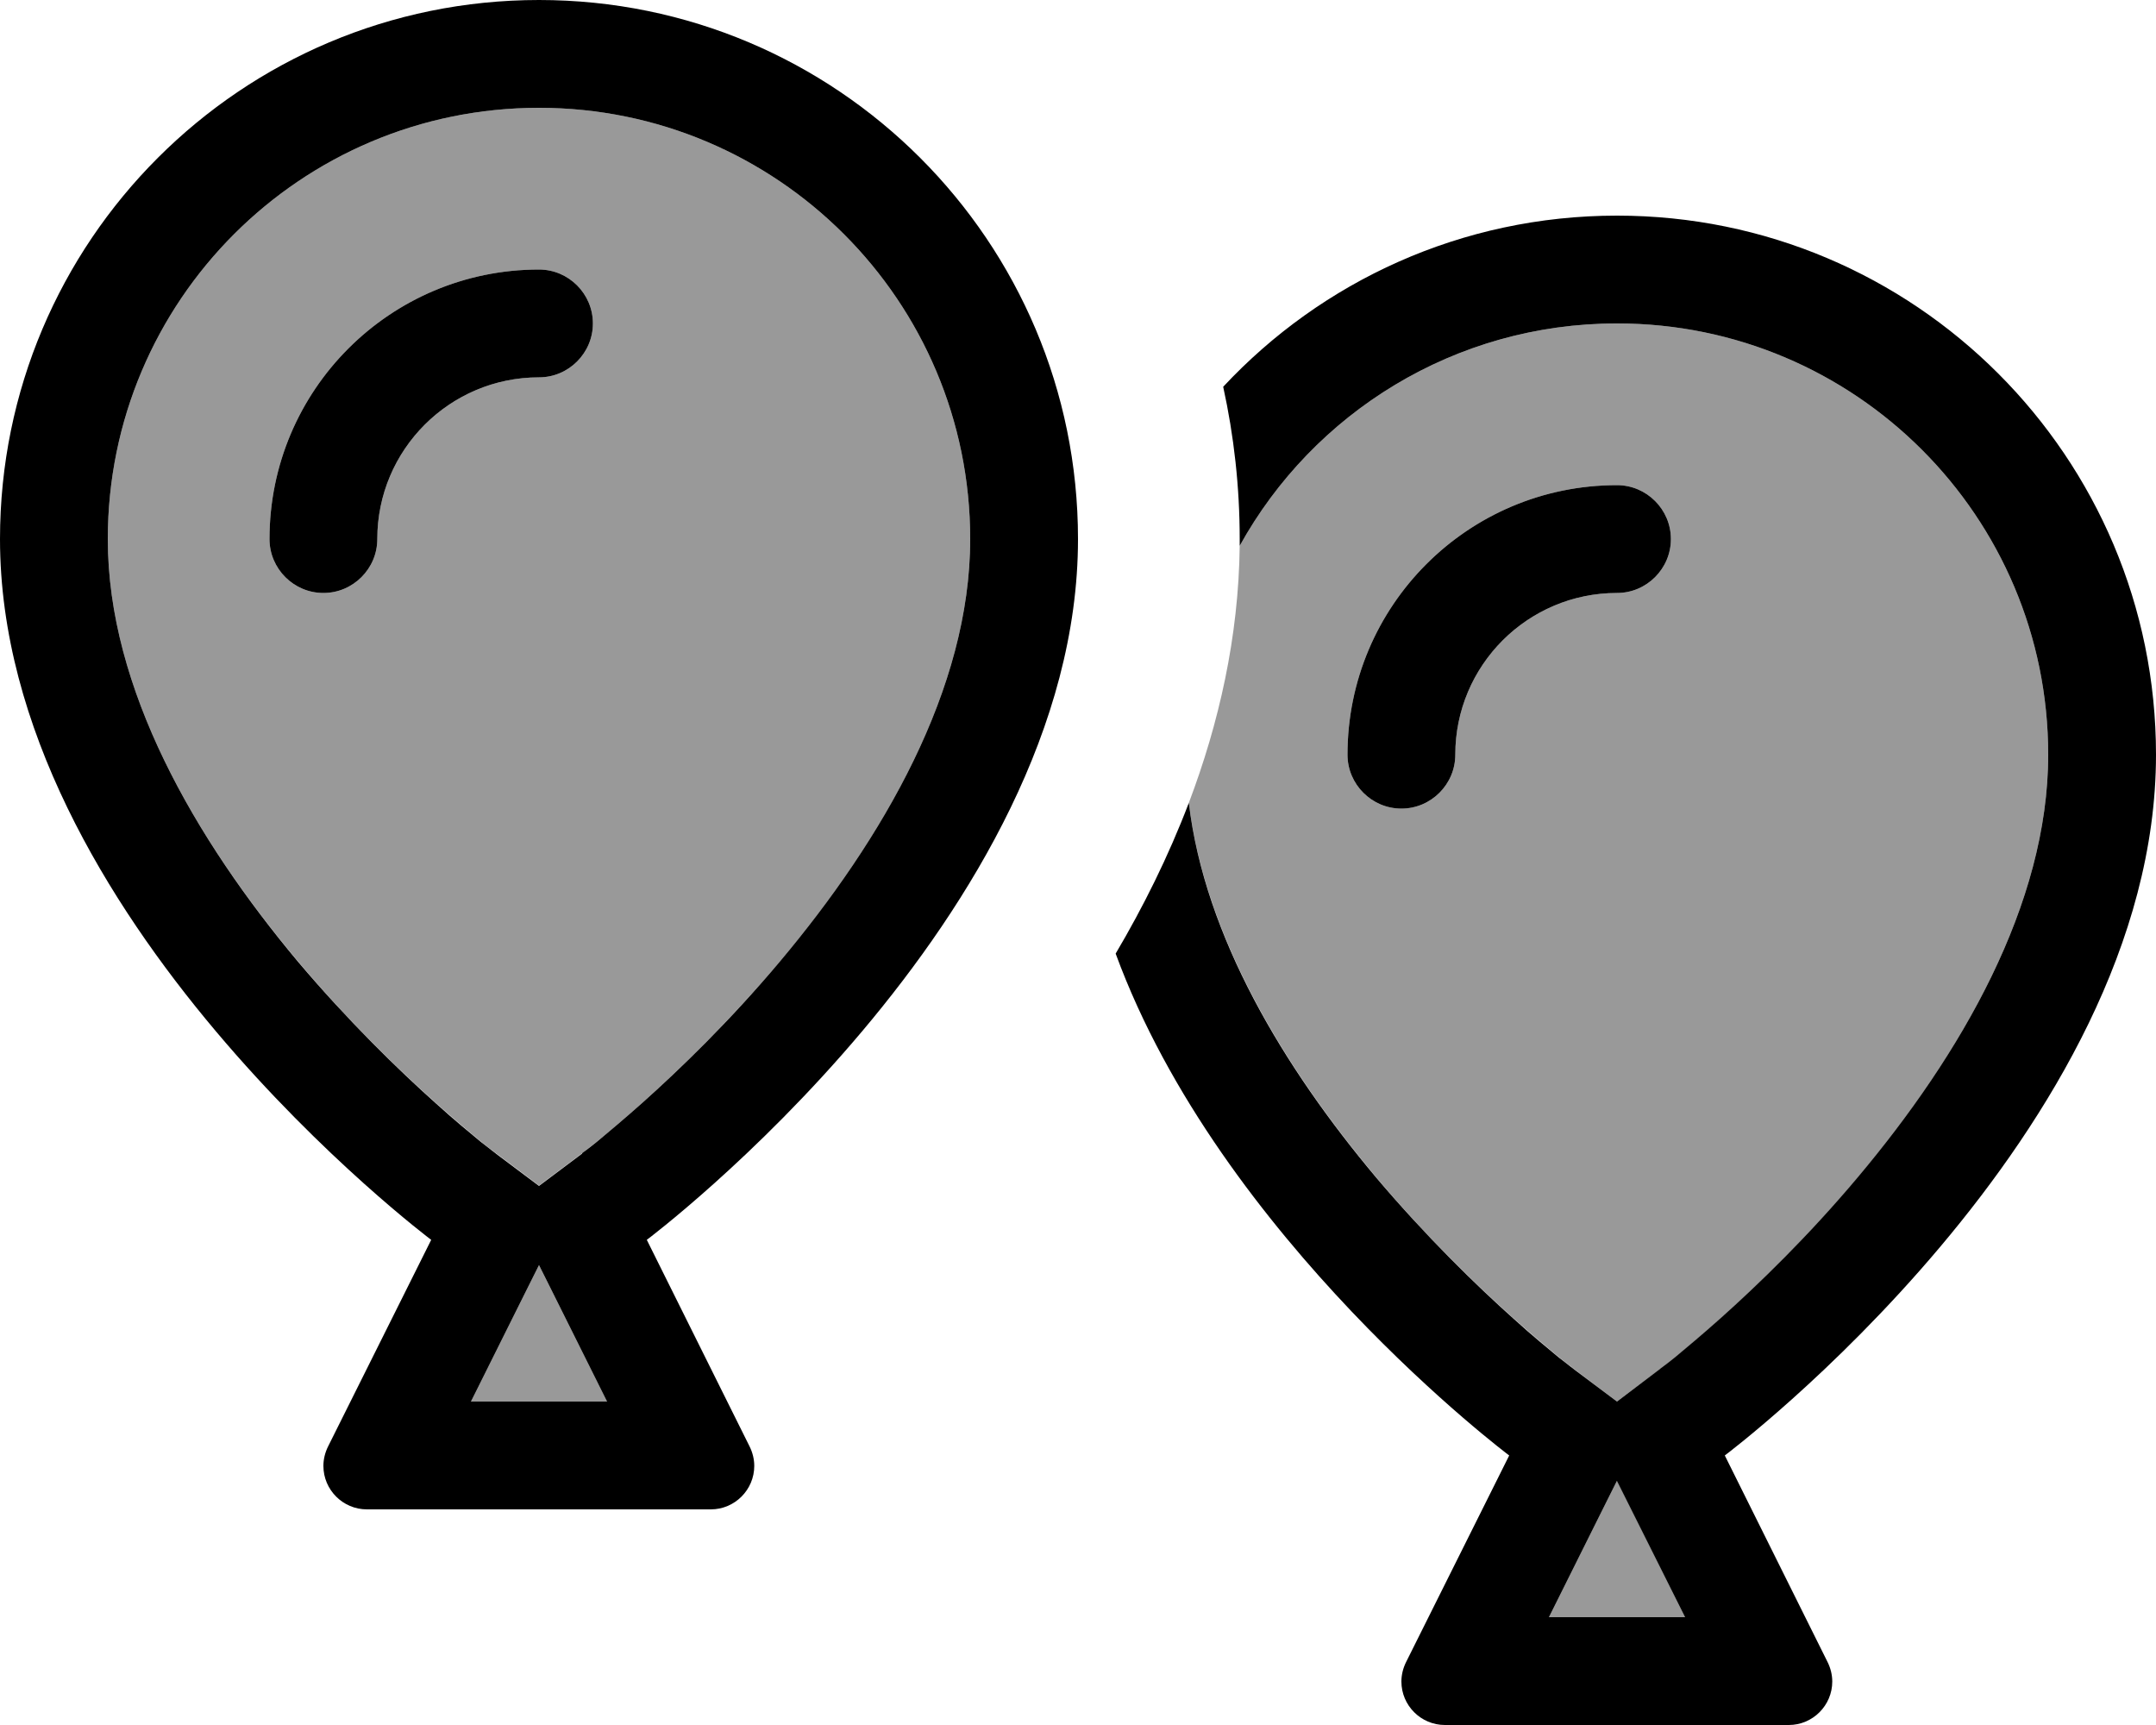
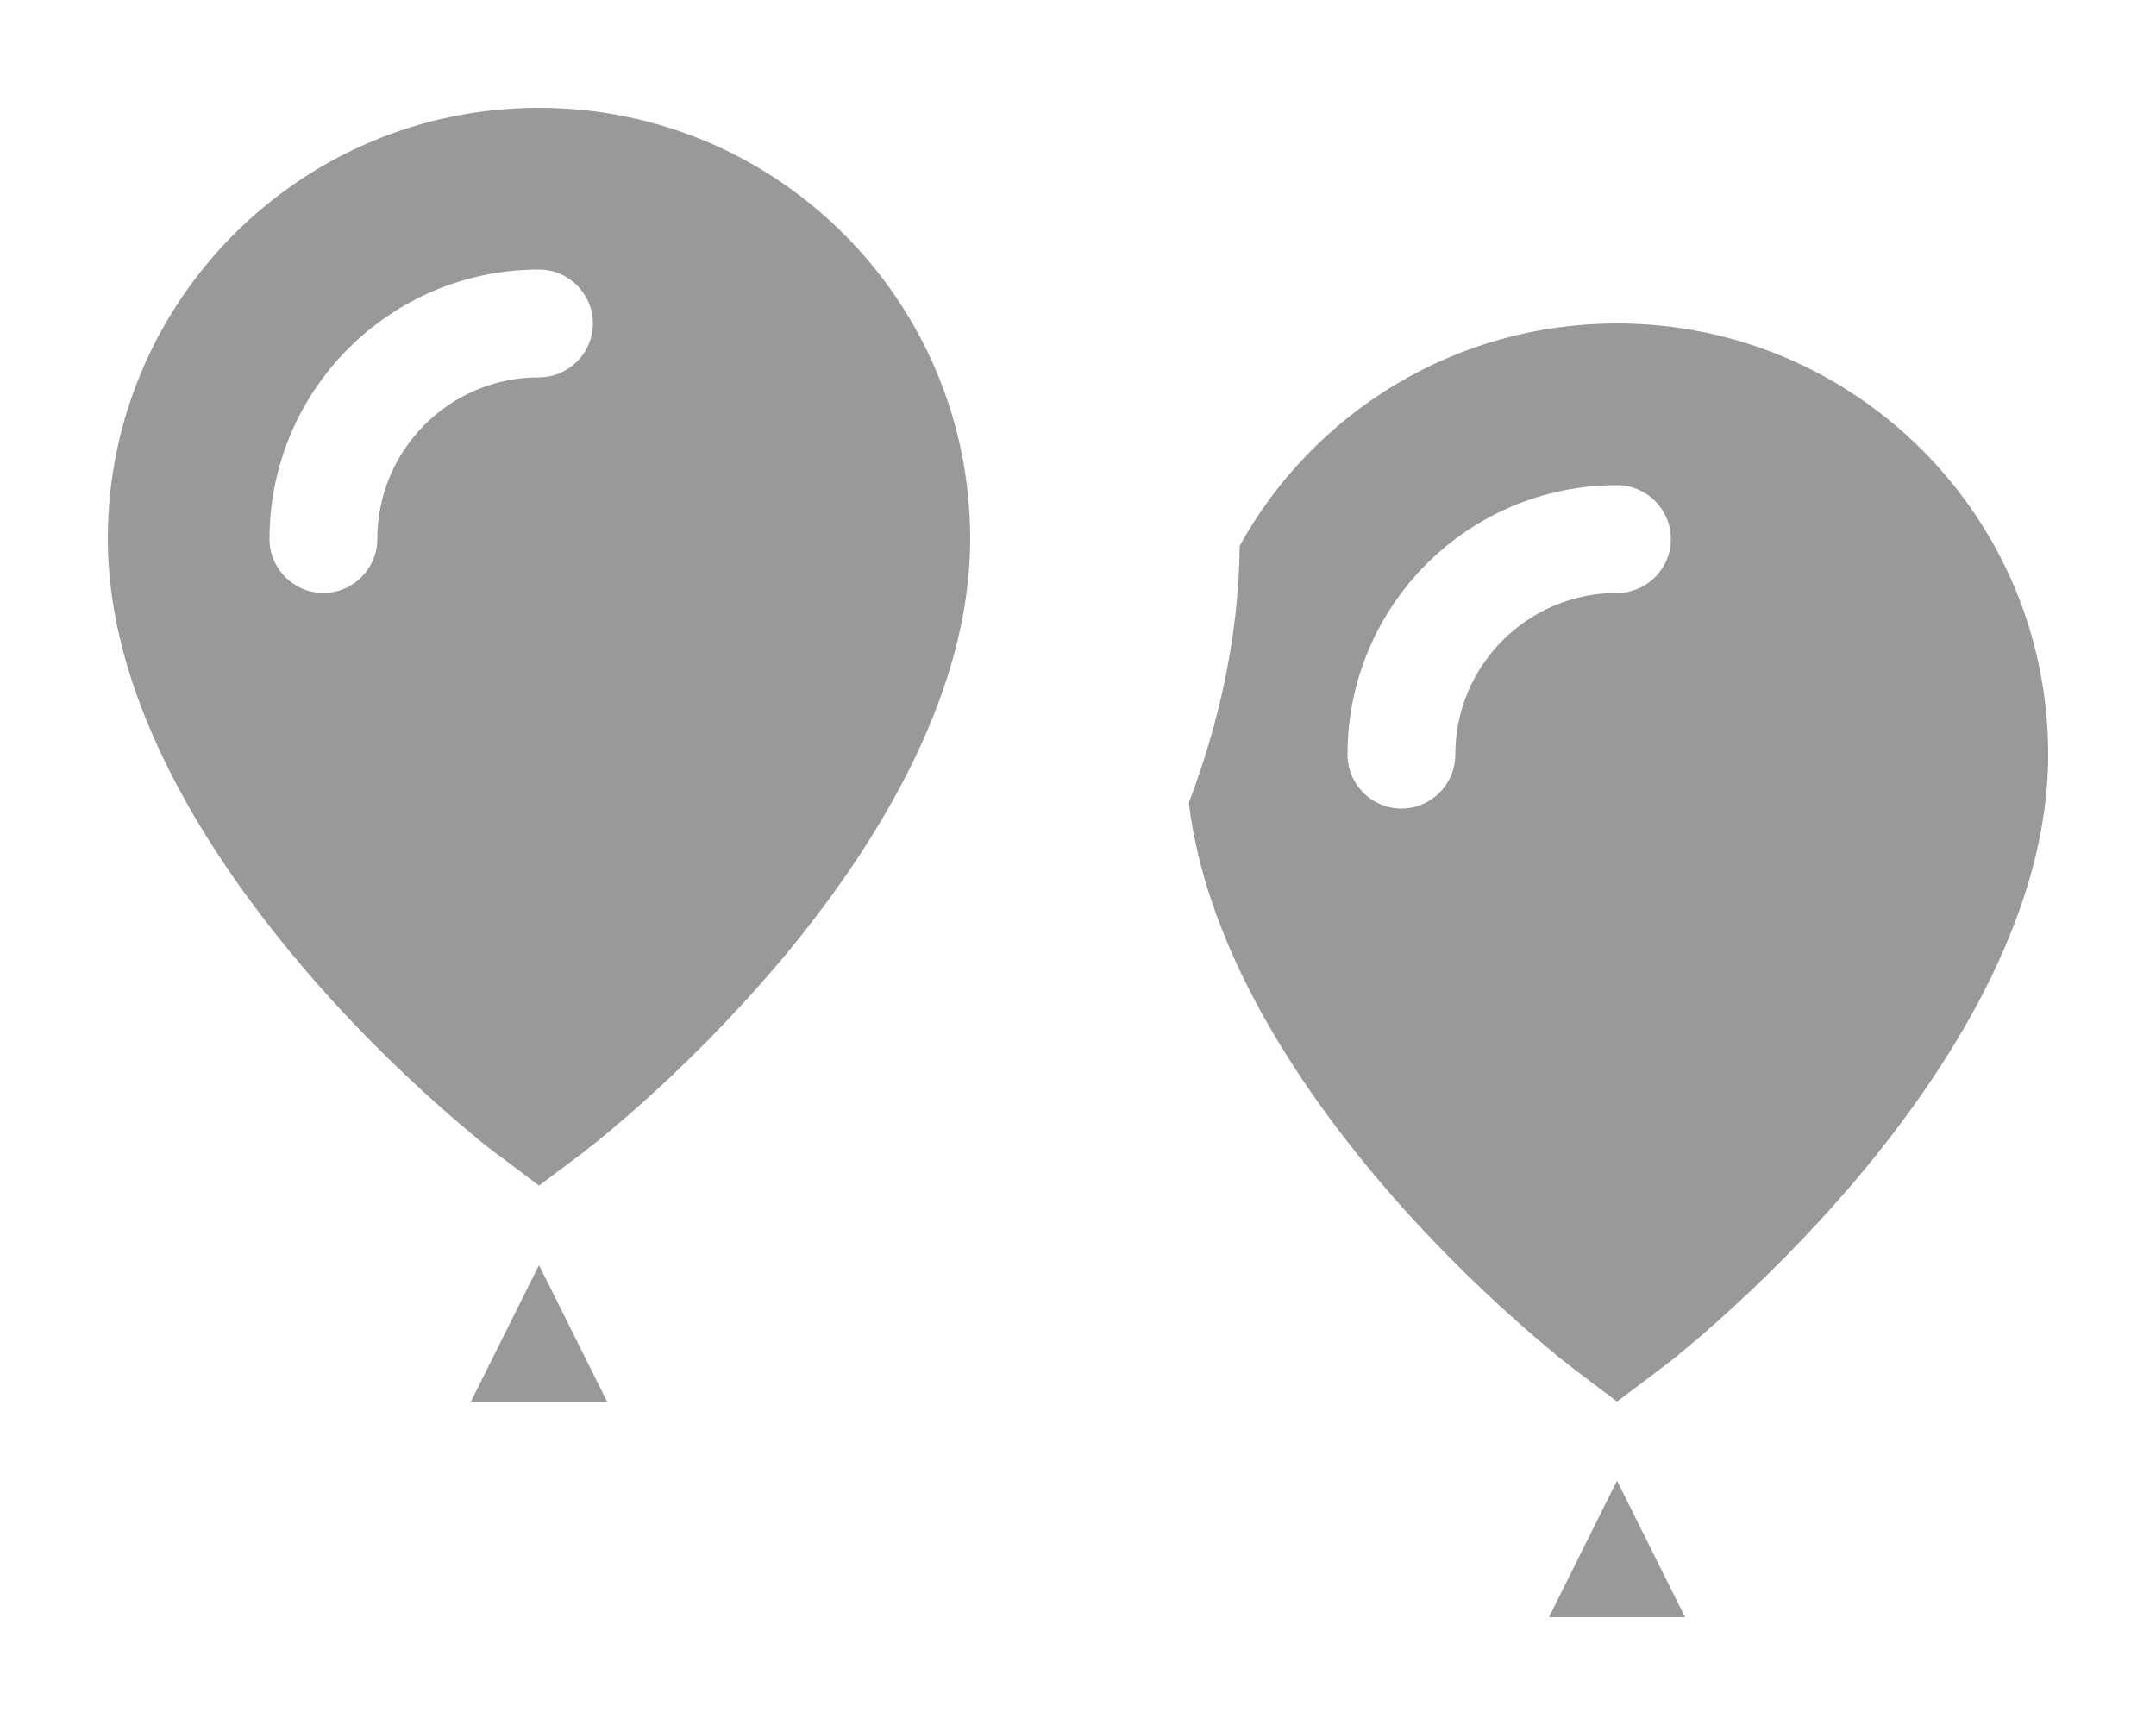
<svg xmlns="http://www.w3.org/2000/svg" viewBox="0 0 640 512">
  <defs>
    <style>.fa-secondary{opacity:.4}</style>
  </defs>
  <path class="fa-secondary" d="M32 160c0 44.5 26 89.1 56.5 125.4c14.8 17.6 29.7 32 40.9 42c5.6 5 10.2 8.8 13.3 11.4c1.6 1.3 2.8 2.2 3.6 2.8l.8 .6c4.4 3.3 8.7 6.5 12.9 9.7c4.3-3.2 8.5-6.4 12.8-9.6c.4-.3 .7-.5 1-.8c.8-.6 2-1.6 3.6-2.8c3.1-2.6 7.8-6.4 13.3-11.4c11.2-10 26.1-24.5 40.9-42C262 249.1 288 204.5 288 160c0-70.7-57.3-128-128-128S32 89.3 32 160zm48 0c0-44.2 35.8-80 80-80c8.8 0 16 7.2 16 16s-7.2 16-16 16c-26.5 0-48 21.5-48 48c0 8.8-7.2 16-16 16s-16-7.2-16-16zm59.8 256l40.4 0-16.8-33.7-3.4-6.8-3.4 6.8L139.8 416zM352.9 238.3c4.8 39.7 28.4 78.7 55.6 111.1c14.8 17.6 29.7 32 40.9 42c5.6 5 10.2 8.8 13.3 11.4c1.6 1.3 2.8 2.2 3.6 2.8l1 .8L480 416c4.3-3.2 8.5-6.4 12.9-9.7l.8-.6c.8-.6 2-1.6 3.6-2.8c3.1-2.6 7.8-6.4 13.3-11.4c11.2-10 26.1-24.5 40.9-42C582 313.1 608 268.5 608 224c0-70.7-57.3-128-128-128c-48.2 0-90.2 26.6-112 66c-.3 27.1-6.2 52.8-15.1 76.3zM400 224c0-44.2 35.8-80 80-80c8.8 0 16 7.2 16 16s-7.2 16-16 16c-26.5 0-48 21.5-48 48c0 8.8-7.2 16-16 16s-16-7.2-16-16zm59.8 256l40.4 0-16.8-33.7-3.4-6.8-3.4 6.8L459.8 480z" />
-   <path class="fa-primary" d="M172.8 342.4s0 0 0 0s0 0 0 0s0 0 0 0L160 352l-12.8-9.6s0 0 0 0s0 0 0 0s0 0 0 0s0 0 0 0l-.1-.1-.8-.6c-.8-.6-2-1.6-3.6-2.8c-3.1-2.6-7.8-6.4-13.3-11.4c-11.2-10-26.1-24.5-40.9-42C58 249.1 32 204.5 32 160C32 89.3 89.3 32 160 32s128 57.3 128 128c0 44.5-26 89.1-56.5 125.4c-14.8 17.6-29.7 32-40.9 42c-5.6 5-10.2 8.8-13.3 11.4c-1.6 1.3-2.8 2.2-3.6 2.8l-.8 .6-.1 .1s0 0 0 0zm-9.4 39.9L180.2 416l-40.4 0 16.8-33.7 3.4-6.8 3.4 6.8zM192 368s128-96 128-208C320 71.6 248.4 0 160 0S0 71.6 0 160C0 272 128 368 128 368L97.4 429.3c-.9 1.8-1.4 3.8-1.4 5.8c0 7.1 5.8 12.9 12.9 12.9l102.1 0c7.1 0 12.9-5.8 12.9-12.9c0-2-.5-4-1.4-5.8L192 368zm139.2-84.9C362.3 367.8 448 432 448 432l-30.6 61.3c-.9 1.8-1.4 3.8-1.4 5.8c0 7.1 5.8 12.9 12.9 12.9l102.1 0c7.1 0 12.9-5.8 12.9-12.9c0-2-.5-4-1.4-5.8L512 432s128-96 128-208c0-88.4-71.6-160-160-160c-46.1 0-87.7 19.5-116.9 50.8c3.2 14.6 4.9 29.7 4.9 45.2c0 .7 0 1.3 0 2c21.8-39.4 63.8-66 112-66c70.7 0 128 57.3 128 128c0 44.5-26 89.1-56.5 125.4c-14.8 17.6-29.7 32-40.9 42c-5.6 5-10.2 8.8-13.3 11.4c-1.6 1.3-2.8 2.2-3.6 2.8l-.8 .6-.1 .1s0 0 0 0s0 0 0 0s0 0 0 0s0 0 0 0L480 416l-12.8-9.6s0 0 0 0s0 0 0 0s0 0 0 0s0 0 0 0l-.1-.1-.8-.6c-.8-.6-2-1.6-3.6-2.8c-3.1-2.6-7.8-6.4-13.3-11.4c-11.2-10-26.1-24.5-40.9-42C381.2 317 357.6 278 352.9 238.3c-6.1 16-13.6 31-21.7 44.7zM480 439.6l3.4 6.8L500.2 480l-40.4 0 16.8-33.7 3.4-6.8zM112 160c0-26.5 21.5-48 48-48c8.8 0 16-7.2 16-16s-7.2-16-16-16c-44.2 0-80 35.8-80 80c0 8.8 7.2 16 16 16s16-7.2 16-16zm320 64c0-26.5 21.5-48 48-48c8.8 0 16-7.2 16-16s-7.2-16-16-16c-44.2 0-80 35.8-80 80c0 8.8 7.2 16 16 16s16-7.2 16-16z" />
</svg>